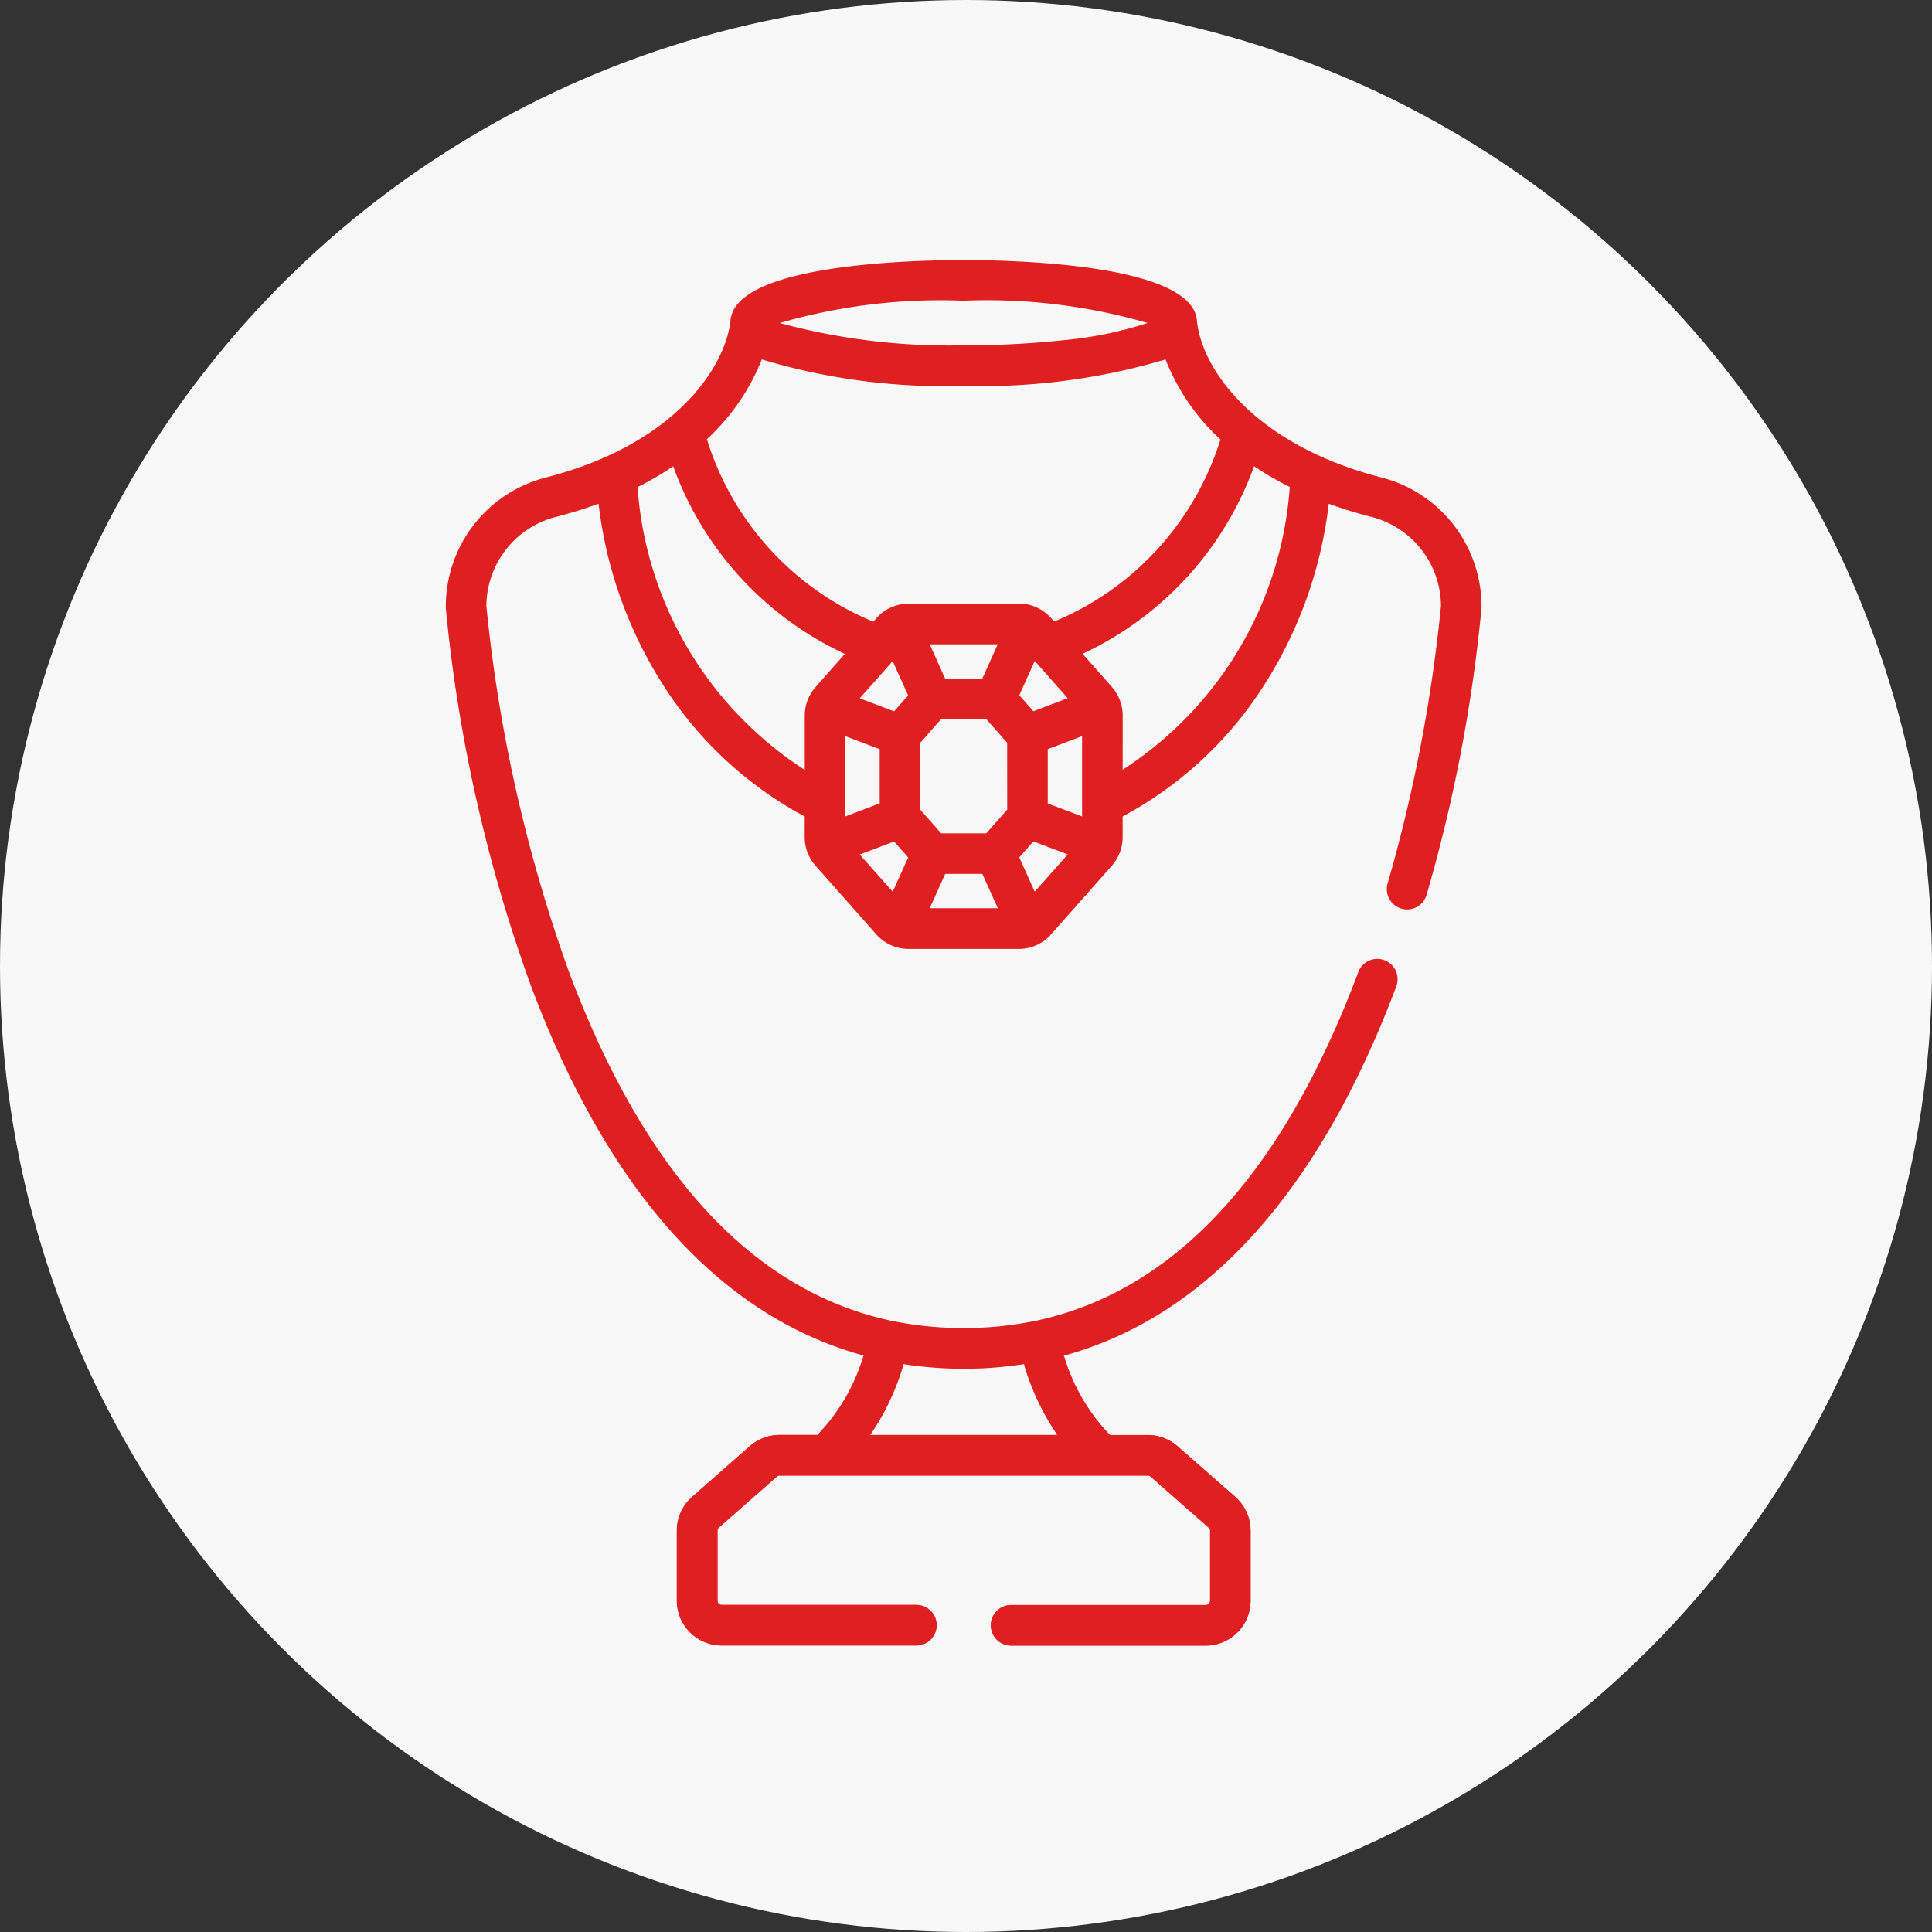
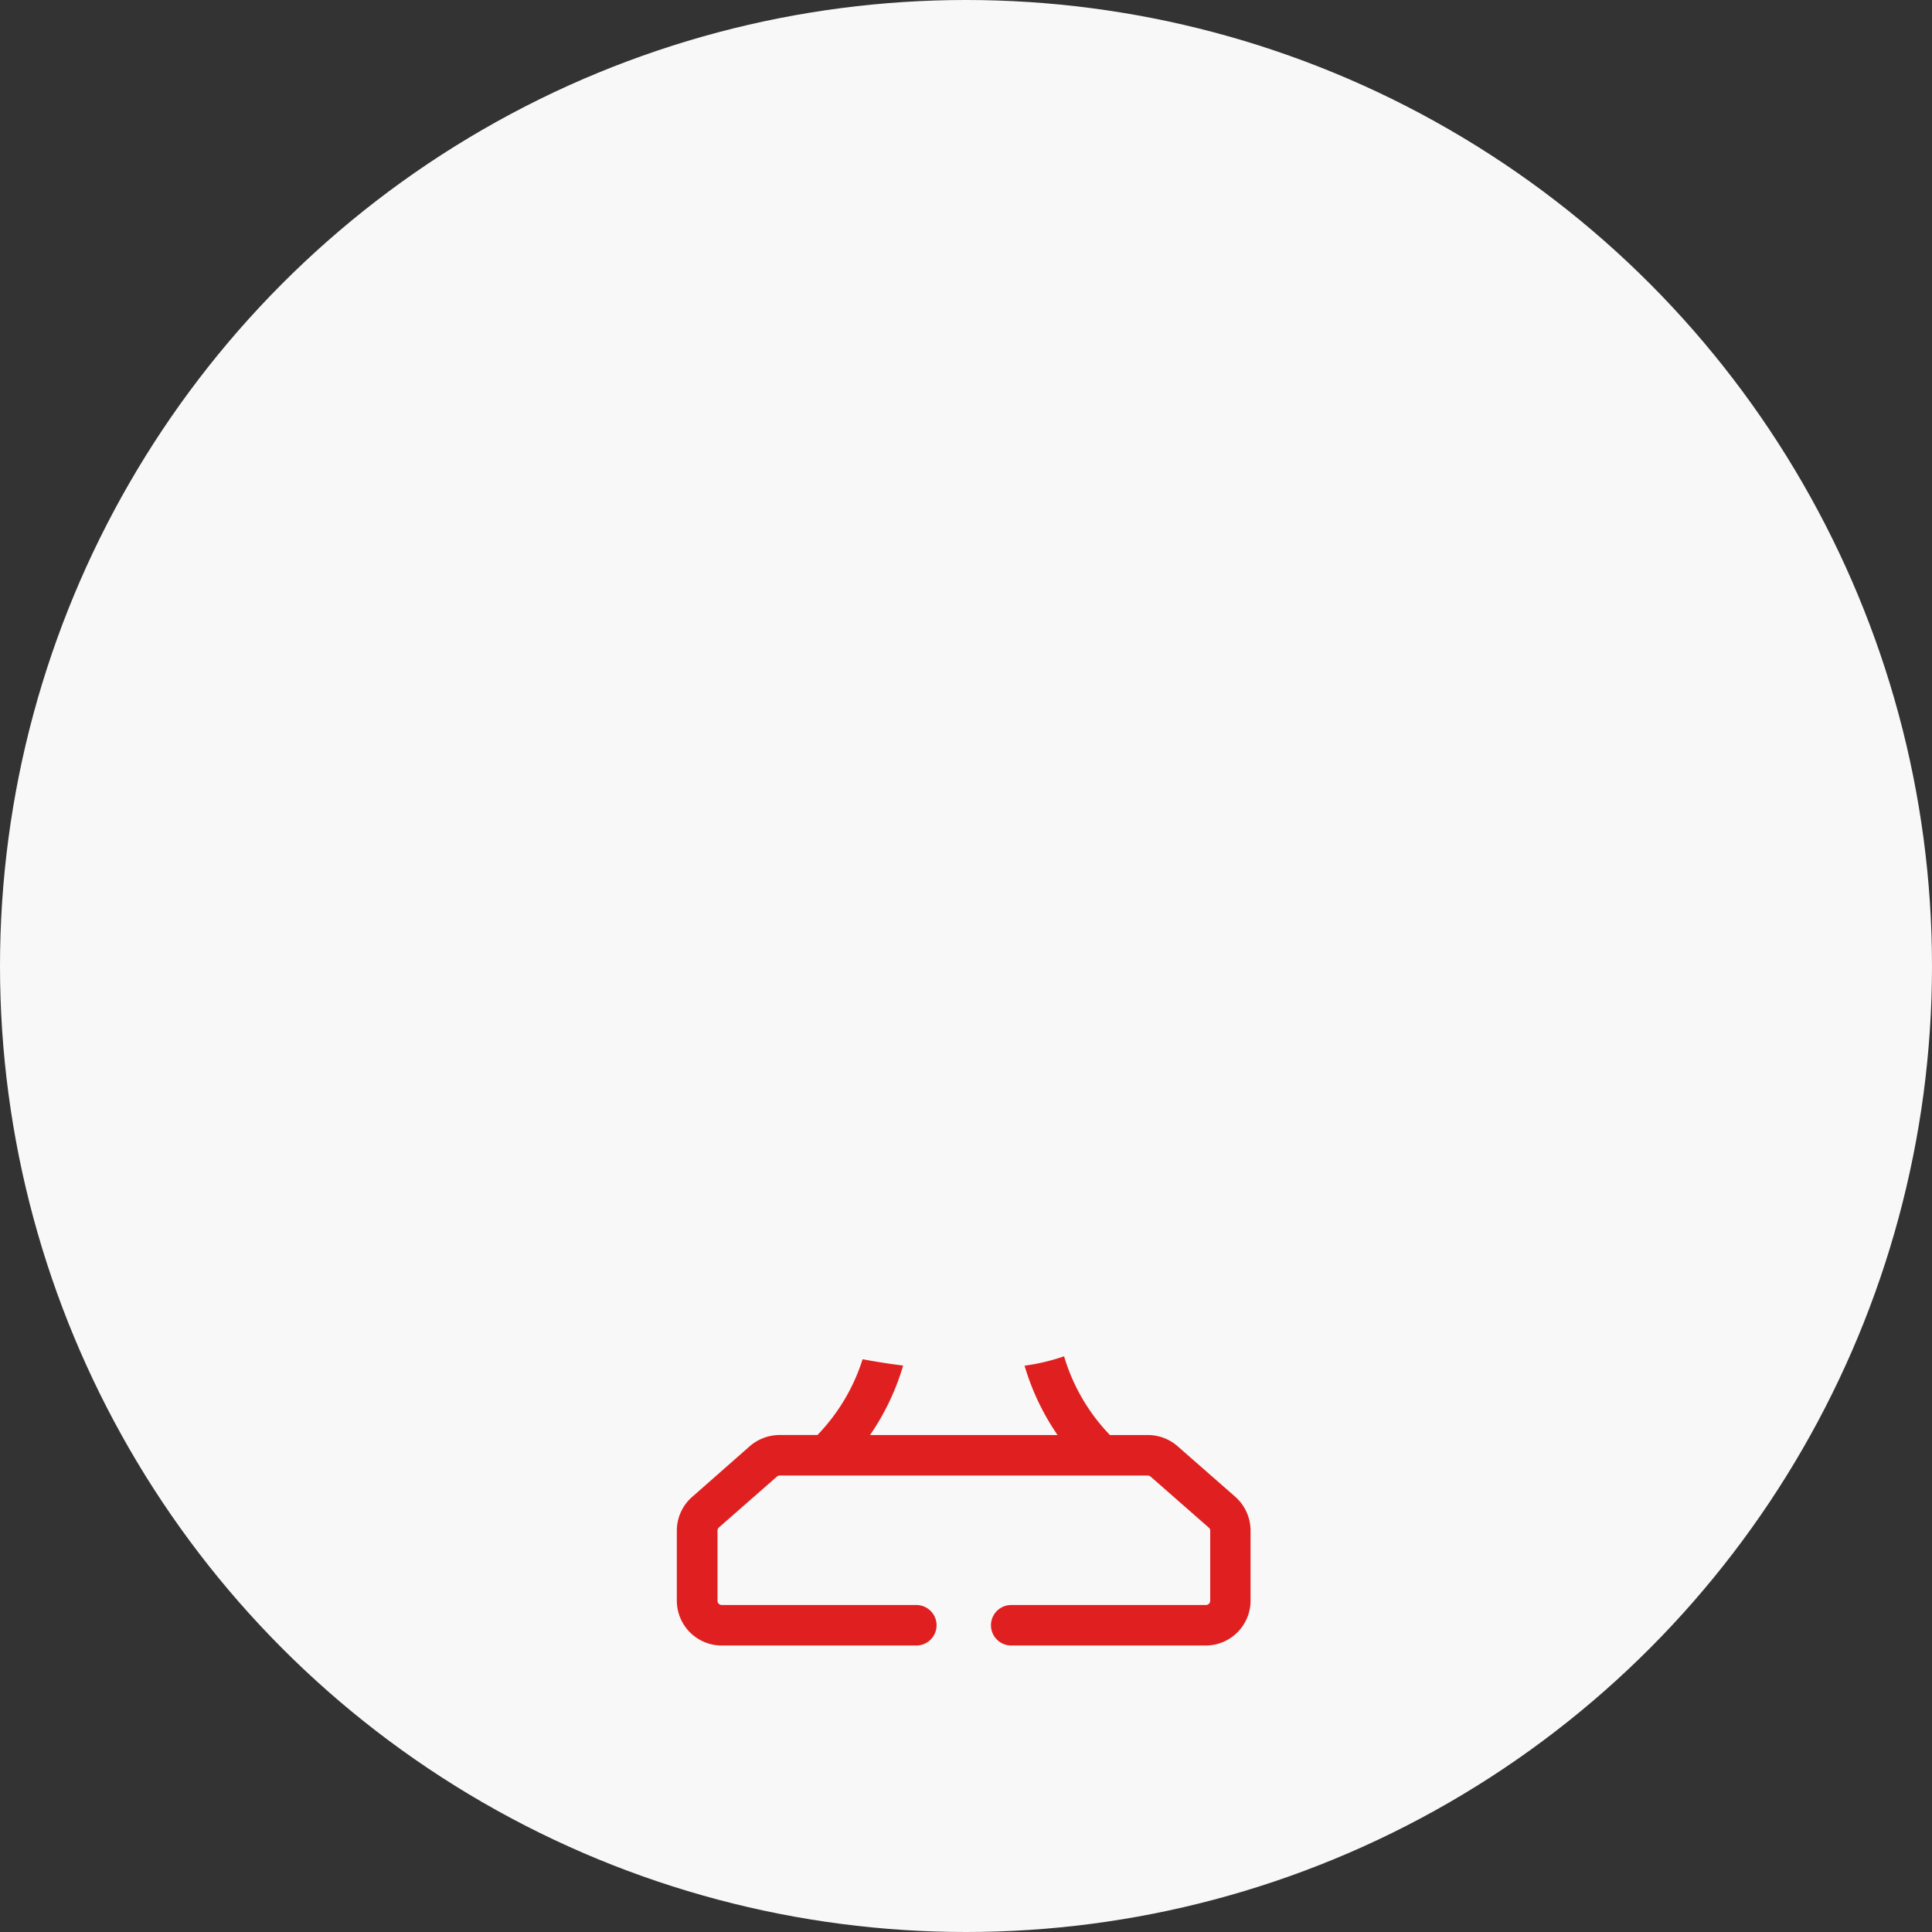
<svg xmlns="http://www.w3.org/2000/svg" width="52" height="52" viewBox="0 0 52 52">
  <rect x="0" y="0" width="52" height="52" fill="#333333" stroke="none" />
  <defs>
    <style>.a{fill:#f8f8f8;}.b{fill:#e02020;}</style>
  </defs>
  <g transform="translate(-709 -5972)">
    <circle class="a" cx="26" cy="26" r="26" transform="translate(709 5972)" />
    <g transform="translate(-137.266 5913.3)">
      <g transform="translate(858.265 65.7)">
-         <path class="b" d="M89.806,5.854C86.477,5,84.984,3.025,84.832,1.645,84.747.13,80.069,0,78.554,0s-6.19.129-6.278,1.644c-.135,1.189-1.428,3.3-4.974,4.21a3.58,3.58,0,0,0-2.687,3.474c0,.014,0,.028,0,.041A41.3,41.3,0,0,0,66.894,19.5c1.648,4.413,4.4,8.737,8.965,9.984a5.186,5.186,0,0,1-1.241,2.137H73.6a1.207,1.207,0,0,0-.8.3l-1.556,1.367a1.208,1.208,0,0,0-.411.907v1.885a1.209,1.209,0,0,0,1.208,1.208H77.28a.546.546,0,0,0,0-1.093H72.041a.115.115,0,0,1-.115-.115V34.2a.115.115,0,0,1,.039-.087l1.556-1.367a.115.115,0,0,1,.076-.029h9.915a.115.115,0,0,1,.076.029l1.556,1.367a.115.115,0,0,1,.039.087v1.885a.115.115,0,0,1-.115.115H79.829a.546.546,0,1,0,0,1.093h5.239a1.209,1.209,0,0,0,1.208-1.208V34.2a1.208,1.208,0,0,0-.411-.907l-1.556-1.367a1.207,1.207,0,0,0-.8-.3H82.491a5.185,5.185,0,0,1-1.242-2.137c4.548-1.244,7.3-5.547,8.949-9.942a.546.546,0,1,0-1.023-.384c-1.6,4.269-4.23,8.452-8.708,9.392a9.714,9.714,0,0,1-3.862-.006c-3.724-.8-6.638-3.95-8.681-9.407a41,41,0,0,1-2.217-9.833,2.488,2.488,0,0,1,1.866-2.395,11.933,11.933,0,0,0,1.154-.357,11.54,11.54,0,0,0,1.731,4.869,10.251,10.251,0,0,0,3.817,3.55v.559a1.154,1.154,0,0,0,.29.765l1.637,1.85a1.156,1.156,0,0,0,.865.39h2.973a1.156,1.156,0,0,0,.865-.39l1.637-1.85a1.154,1.154,0,0,0,.29-.765v-.559a10.25,10.25,0,0,0,3.817-3.55,11.54,11.54,0,0,0,1.731-4.868c.357.13.74.25,1.154.356A2.488,2.488,0,0,1,91.4,9.307a41.734,41.734,0,0,1-1.436,7.472.546.546,0,0,0,1.049.306,41.865,41.865,0,0,0,1.478-7.715c0-.014,0-.028,0-.042A3.58,3.58,0,0,0,89.806,5.854ZM76.932,29.716a10.624,10.624,0,0,0,3.245,0,6.636,6.636,0,0,0,.9,1.907H76.032A6.637,6.637,0,0,0,76.932,29.716ZM78.554,1.093a15.558,15.558,0,0,1,4.949.6,10.364,10.364,0,0,1-2.286.466,24.825,24.825,0,0,1-2.663.135,17.379,17.379,0,0,1-4.949-.6,15.558,15.558,0,0,1,4.949-.6Zm-3.988,10.4a1.154,1.154,0,0,0-.29.766v1.463a9.881,9.881,0,0,1-4.5-7.612,8.514,8.514,0,0,0,.959-.559A8.913,8.913,0,0,0,75.355,10.6ZM76.643,17l-.887-1,.924-.35.38.429Zm-1.274-2.025V12.814l.924.35v1.458Zm1.311-2.83-.924-.35.887-1,.416.924Zm.96,5.3.416-.924h1l.416.924Zm2.085-2.653-.563.637H77.948l-.563-.637v-1.8l.563-.637h1.213l.563.637Zm-2.085-4.451H79.47l-.416.924h-1Zm-.571-1.093a1.155,1.155,0,0,0-.865.39l-.083.094a7.817,7.817,0,0,1-4.479-4.911A5.846,5.846,0,0,0,73.12,2.674a17.021,17.021,0,0,0,5.434.712,17.3,17.3,0,0,0,5.432-.712,5.826,5.826,0,0,0,1.478,2.155,7.816,7.816,0,0,1-4.476,4.9l-.083-.094a1.156,1.156,0,0,0-.865-.39H77.068Zm4.285,2.544-.924.35-.38-.429.416-.924ZM80.466,17l-.416-.924.38-.429.924.35Zm1.274-2.025-.924-.35V13.164l.924-.35Zm1.093-1.256V12.254a1.153,1.153,0,0,0-.278-.75l-.012-.015h0l-.789-.892A8.913,8.913,0,0,0,86.37,5.549a8.461,8.461,0,0,0,.96.558A9.881,9.881,0,0,1,82.833,13.717Z" transform="translate(-64.615 0)" />
-       </g>
+         </g>
      <path class="b" d="M14.234,7.784H9a.545.545,0,1,1,0-1.09h5.239a.116.116,0,0,0,.117-.117V4.692a.107.107,0,0,0-.042-.084L12.756,3.242a.134.134,0,0,0-.08-.033H2.764a.111.111,0,0,0-.075.033L1.132,4.607a.117.117,0,0,0-.037.084V6.577a.115.115,0,0,0,.112.117H6.446a.545.545,0,1,1,0,1.09H1.207A1.208,1.208,0,0,1,0,6.577V4.692a1.206,1.206,0,0,1,.412-.907L1.965,2.418a1.235,1.235,0,0,1,.8-.3h1.02A5.183,5.183,0,0,0,5,.079c.35.065.715.124,1.091.17A6.532,6.532,0,0,1,5.2,2.119h5.047A6.575,6.575,0,0,1,9.359.253,5.558,5.558,0,0,0,10.423,0a5.167,5.167,0,0,0,1.234,2.119h1.02a1.216,1.216,0,0,1,.8.3l1.558,1.366a1.217,1.217,0,0,1,.407.907V6.577A1.208,1.208,0,0,1,14.234,7.784Z" transform="translate(864.483 95.205)" />
    </g>
  </g>
</svg>